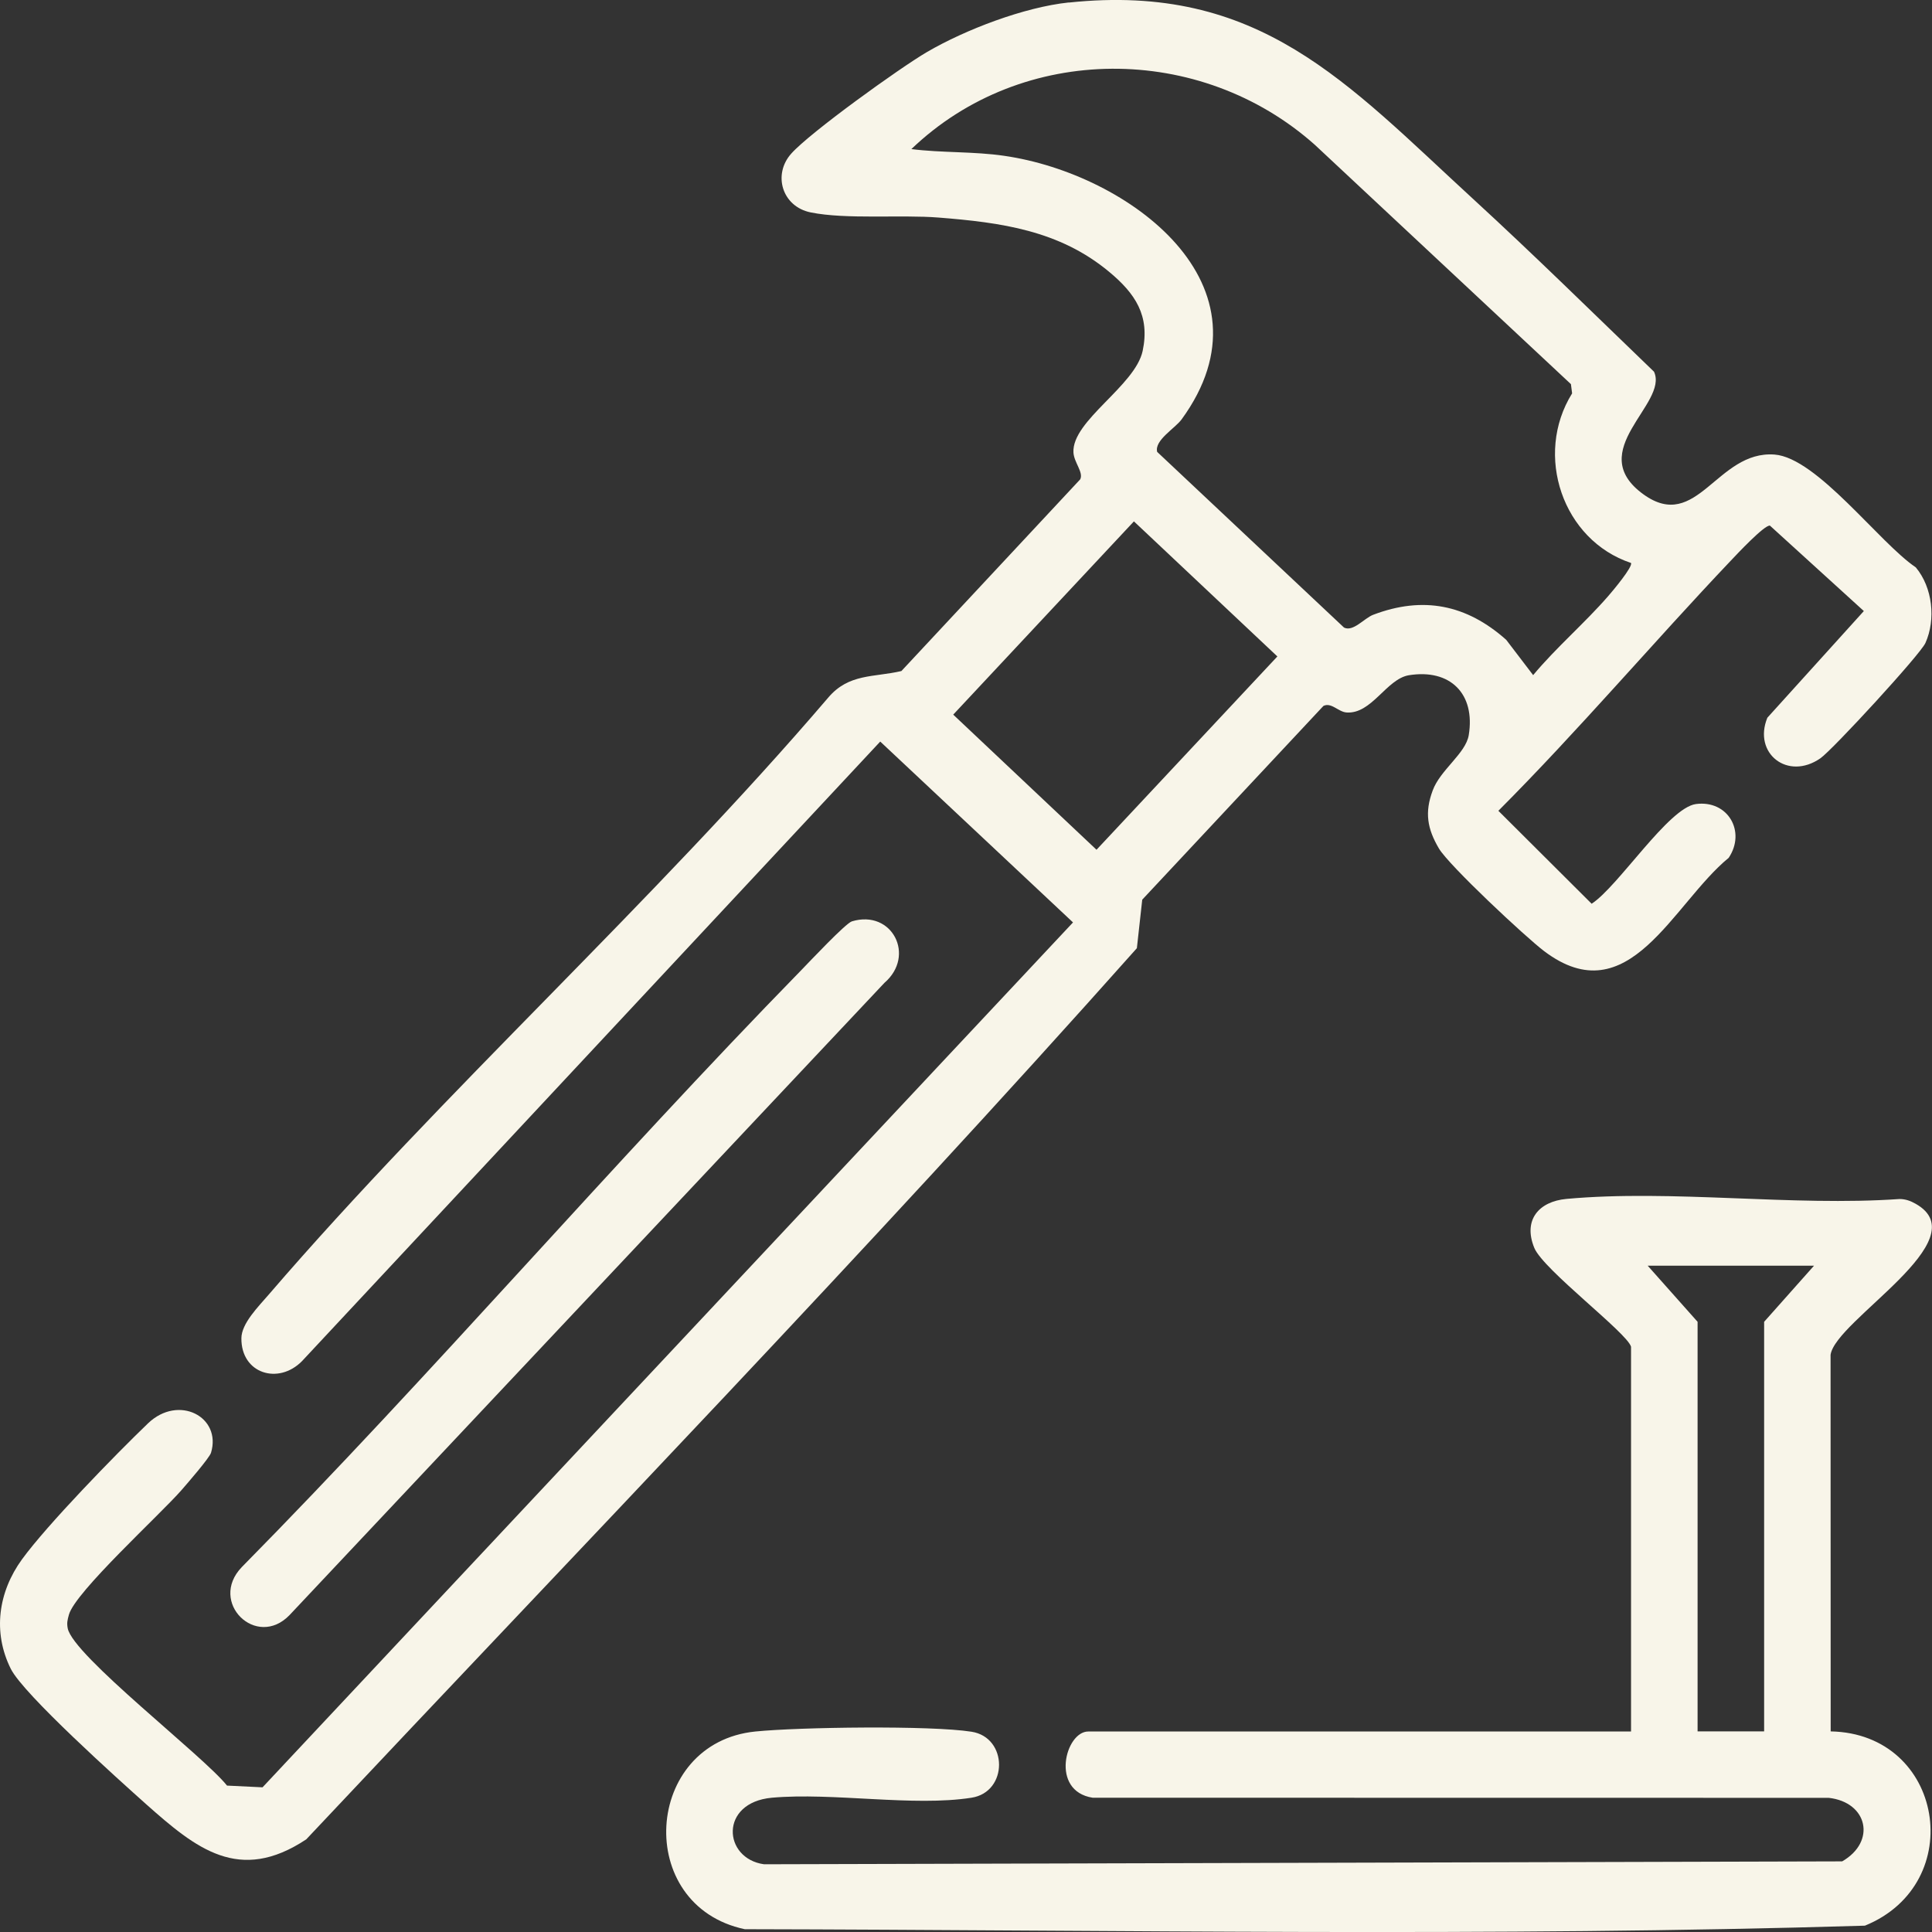
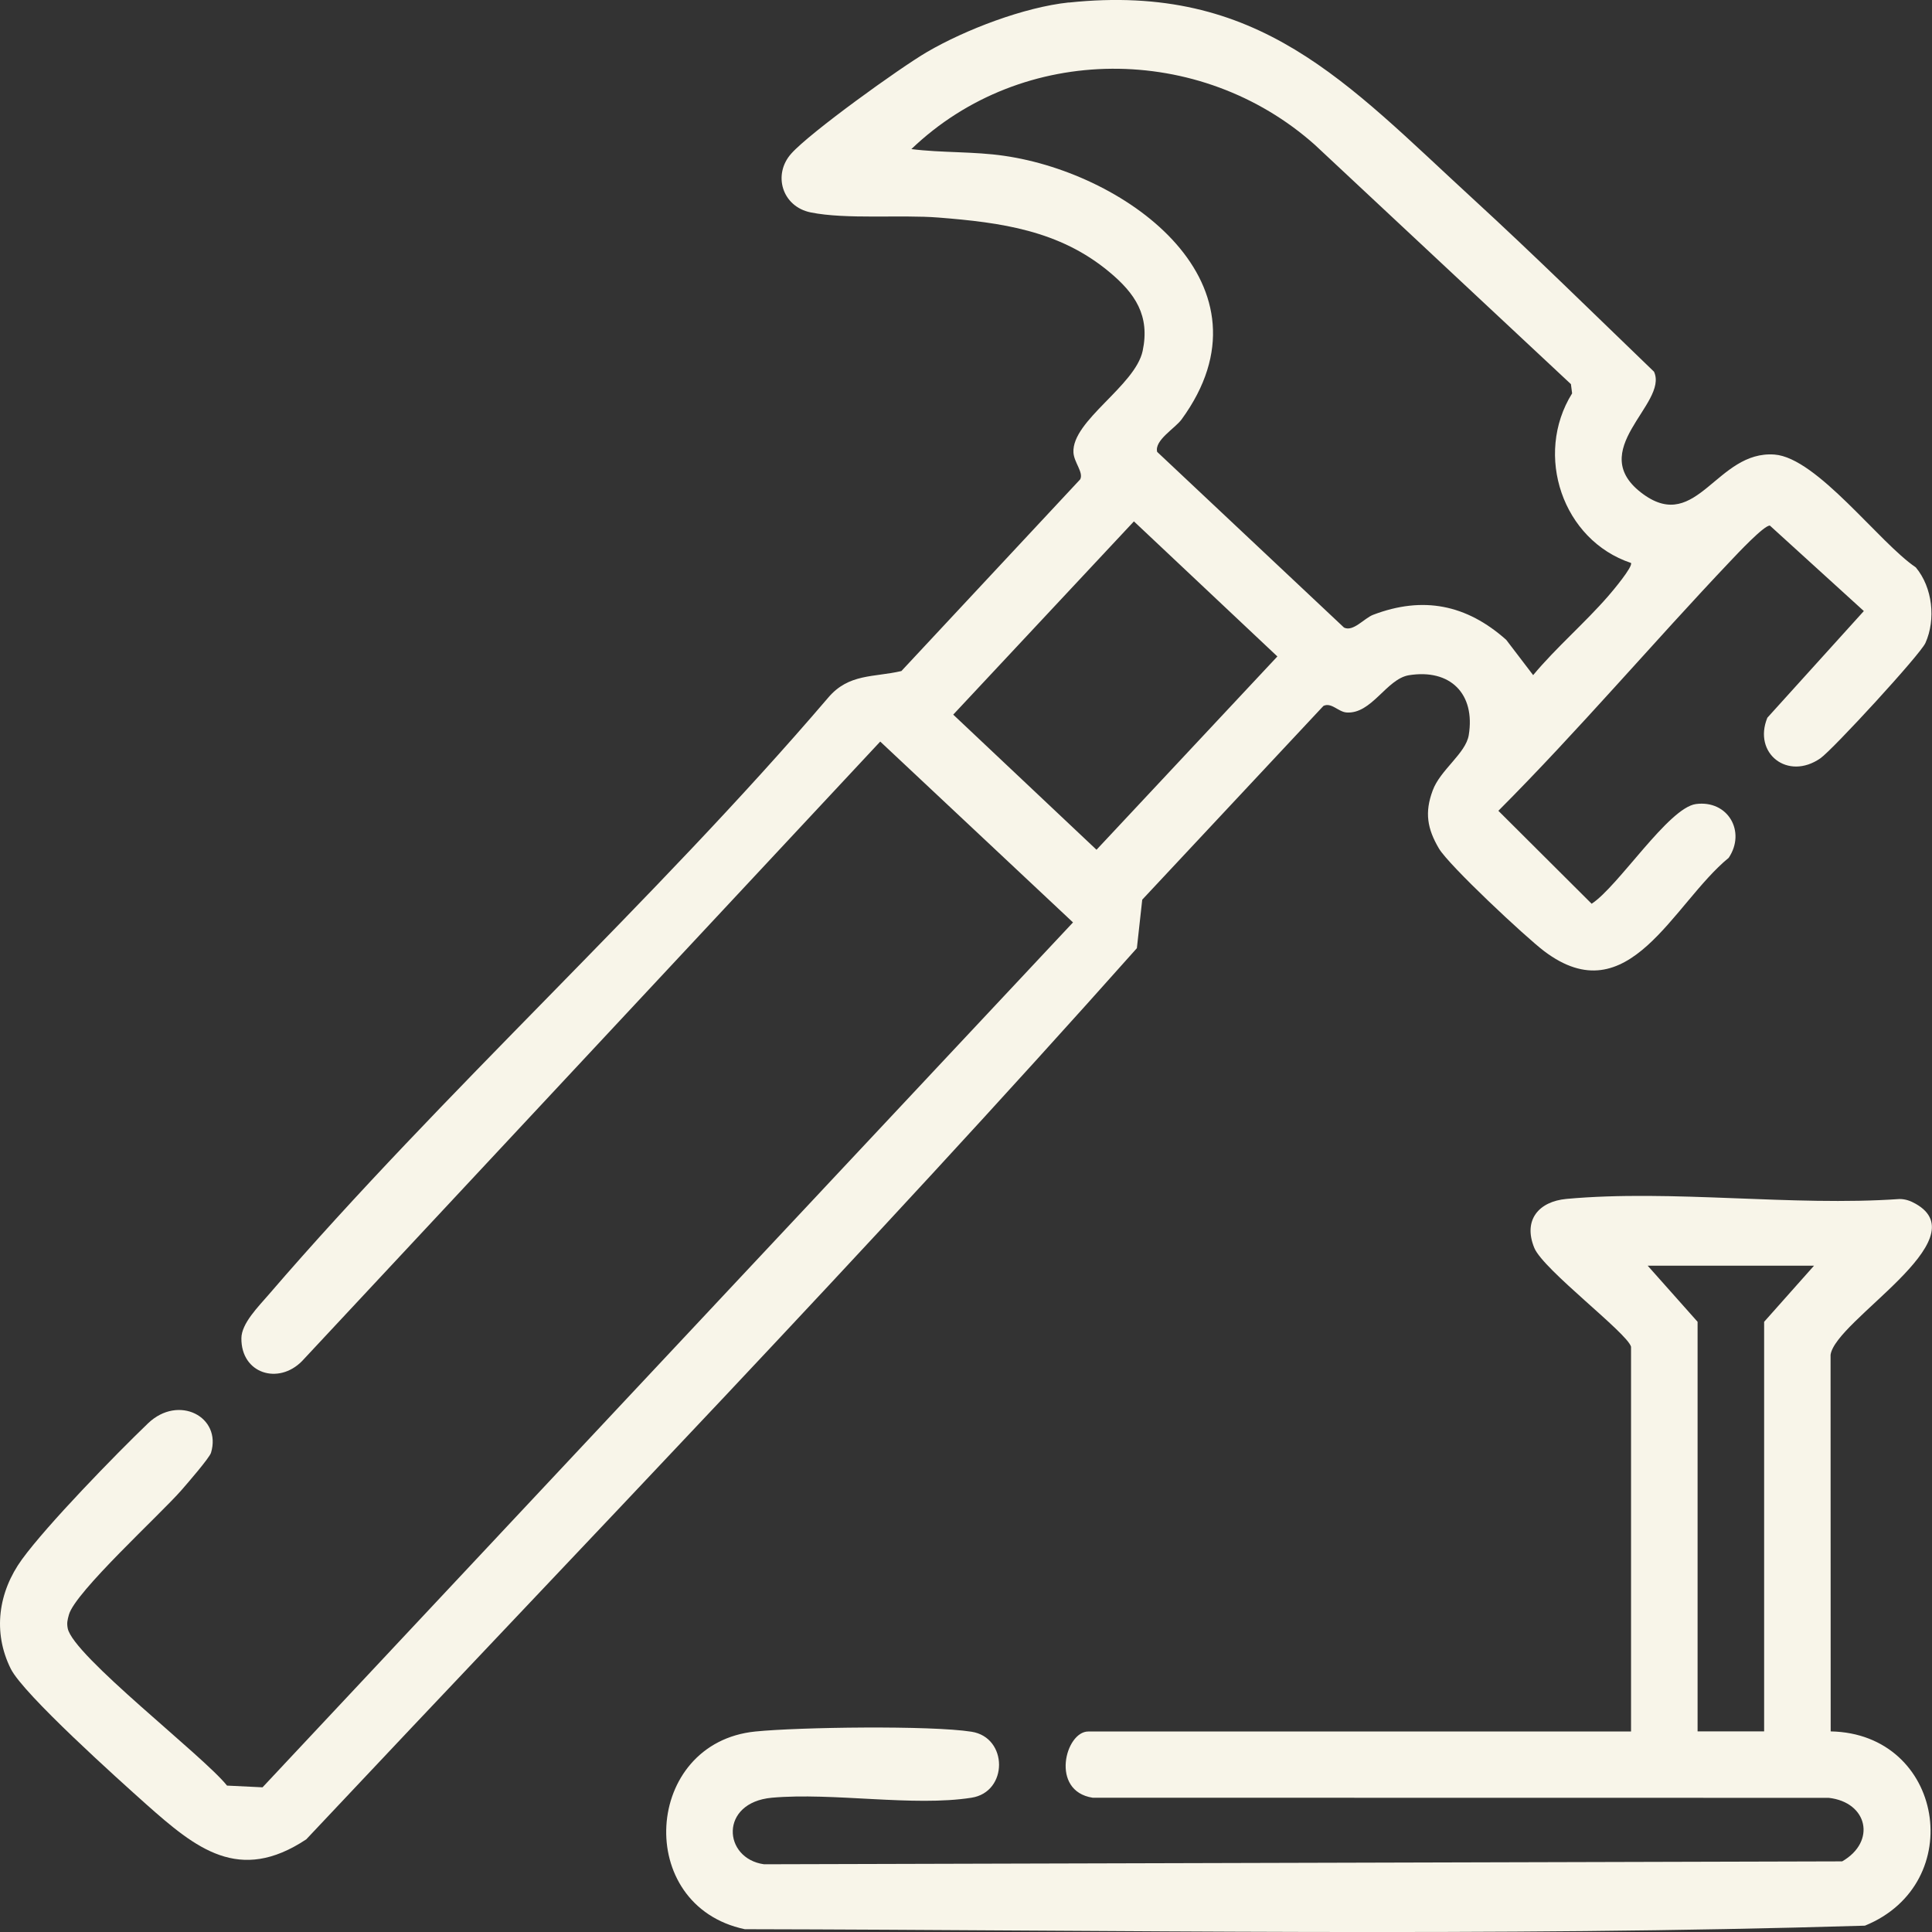
<svg xmlns="http://www.w3.org/2000/svg" width="18" height="18" viewBox="0 0 18 18" fill="none">
  <rect x="0" y="0" width="18" height="18" fill="#333333" stroke="none" />
  <path d="M9.956 0.024C11.734 -0.164 12.546 0.772 13.724 1.853C14.296 2.378 14.851 2.925 15.41 3.463C15.549 3.762 14.749 4.2 15.312 4.606C15.812 4.966 15.996 4.195 16.533 4.235C16.929 4.265 17.509 5.057 17.849 5.286C18.006 5.474 18.037 5.771 17.939 5.99C17.892 6.097 17.075 6.985 16.96 7.065C16.656 7.276 16.33 7.019 16.466 6.687L17.365 5.693L16.49 4.897C16.439 4.889 16.179 5.167 16.126 5.223C15.396 5.992 14.709 6.803 13.96 7.554L14.829 8.42C15.078 8.258 15.545 7.525 15.801 7.491C16.099 7.452 16.269 7.748 16.106 7.992C15.584 8.42 15.175 9.457 14.387 8.862C14.216 8.733 13.5 8.064 13.406 7.905C13.297 7.72 13.272 7.569 13.348 7.365C13.418 7.173 13.656 7.02 13.684 6.849C13.747 6.463 13.511 6.229 13.126 6.291C12.917 6.326 12.78 6.655 12.545 6.638C12.468 6.632 12.404 6.541 12.33 6.577L10.642 8.382L10.592 8.834C8.081 11.655 5.443 14.382 2.853 17.137C2.228 17.551 1.827 17.223 1.36 16.808C1.107 16.582 0.221 15.787 0.101 15.549C-0.07 15.207 -0.016 14.832 0.205 14.528C0.44 14.205 1.075 13.553 1.379 13.261C1.663 12.989 2.067 13.2 1.966 13.535C1.951 13.584 1.744 13.822 1.691 13.883C1.494 14.109 0.699 14.833 0.642 15.044C0.629 15.092 0.621 15.12 0.631 15.171C0.68 15.425 1.896 16.36 2.115 16.636L2.446 16.652L9.997 8.594L8.201 6.909L2.814 12.681C2.594 12.905 2.246 12.798 2.249 12.468C2.25 12.329 2.408 12.173 2.504 12.061C4.141 10.159 6.079 8.415 7.716 6.5C7.908 6.273 8.141 6.312 8.398 6.252L10.064 4.466C10.097 4.401 10.006 4.309 10.001 4.215C9.986 3.919 10.576 3.596 10.646 3.269C10.715 2.942 10.578 2.735 10.333 2.532C9.869 2.146 9.326 2.073 8.745 2.027C8.395 1.999 7.883 2.046 7.553 1.979C7.286 1.925 7.197 1.625 7.373 1.43C7.548 1.234 8.38 0.635 8.636 0.485C8.996 0.275 9.542 0.067 9.957 0.023L9.956 0.024ZM15.196 5.245C14.558 5.033 14.29 4.238 14.647 3.665L14.636 3.579L12.251 1.35C11.184 0.399 9.527 0.396 8.491 1.389C8.775 1.425 9.074 1.41 9.358 1.452C10.516 1.62 11.92 2.657 11.009 3.907C10.947 3.992 10.754 4.101 10.781 4.21L12.522 5.847C12.607 5.889 12.71 5.76 12.793 5.728C13.258 5.551 13.663 5.632 14.033 5.961L14.284 6.29C14.499 6.032 14.763 5.807 14.983 5.554C15.019 5.513 15.219 5.276 15.195 5.244L15.196 5.245ZM10.565 4.857L8.881 6.658L10.216 7.917L11.901 6.116L10.565 4.858V4.857Z" fill="#F8F5E9" />
  <path d="M15.196 12.547C15.16 12.418 14.38 11.831 14.295 11.627C14.188 11.367 14.336 11.194 14.594 11.17C15.578 11.08 16.698 11.241 17.697 11.171C17.752 11.171 17.8 11.188 17.847 11.215C18.443 11.55 17.098 12.301 17.055 12.623L17.056 16.131C18.11 16.151 18.34 17.548 17.375 17.941C13.909 18.046 10.415 17.981 6.939 17.974C5.901 17.754 5.996 16.236 7.038 16.132C7.445 16.091 8.669 16.074 9.051 16.134C9.393 16.187 9.394 16.696 9.051 16.749C8.509 16.834 7.761 16.698 7.191 16.749C6.701 16.794 6.735 17.315 7.118 17.369L17.163 17.342C17.483 17.158 17.401 16.791 17.038 16.75L10.18 16.749C9.781 16.687 9.926 16.132 10.139 16.132H15.196V12.548V12.547ZM16.901 11.792H15.351L15.816 12.315V16.131H16.436V12.315L16.901 11.792Z" fill="#F8F5E9" />
-   <path d="M7.937 8.584C8.312 8.471 8.534 8.904 8.24 9.157L2.698 15.047C2.389 15.368 1.939 14.928 2.252 14.601C4.035 12.793 5.69 10.856 7.464 9.04C7.539 8.963 7.878 8.602 7.937 8.584Z" fill="#F8F5E9" />
</svg>